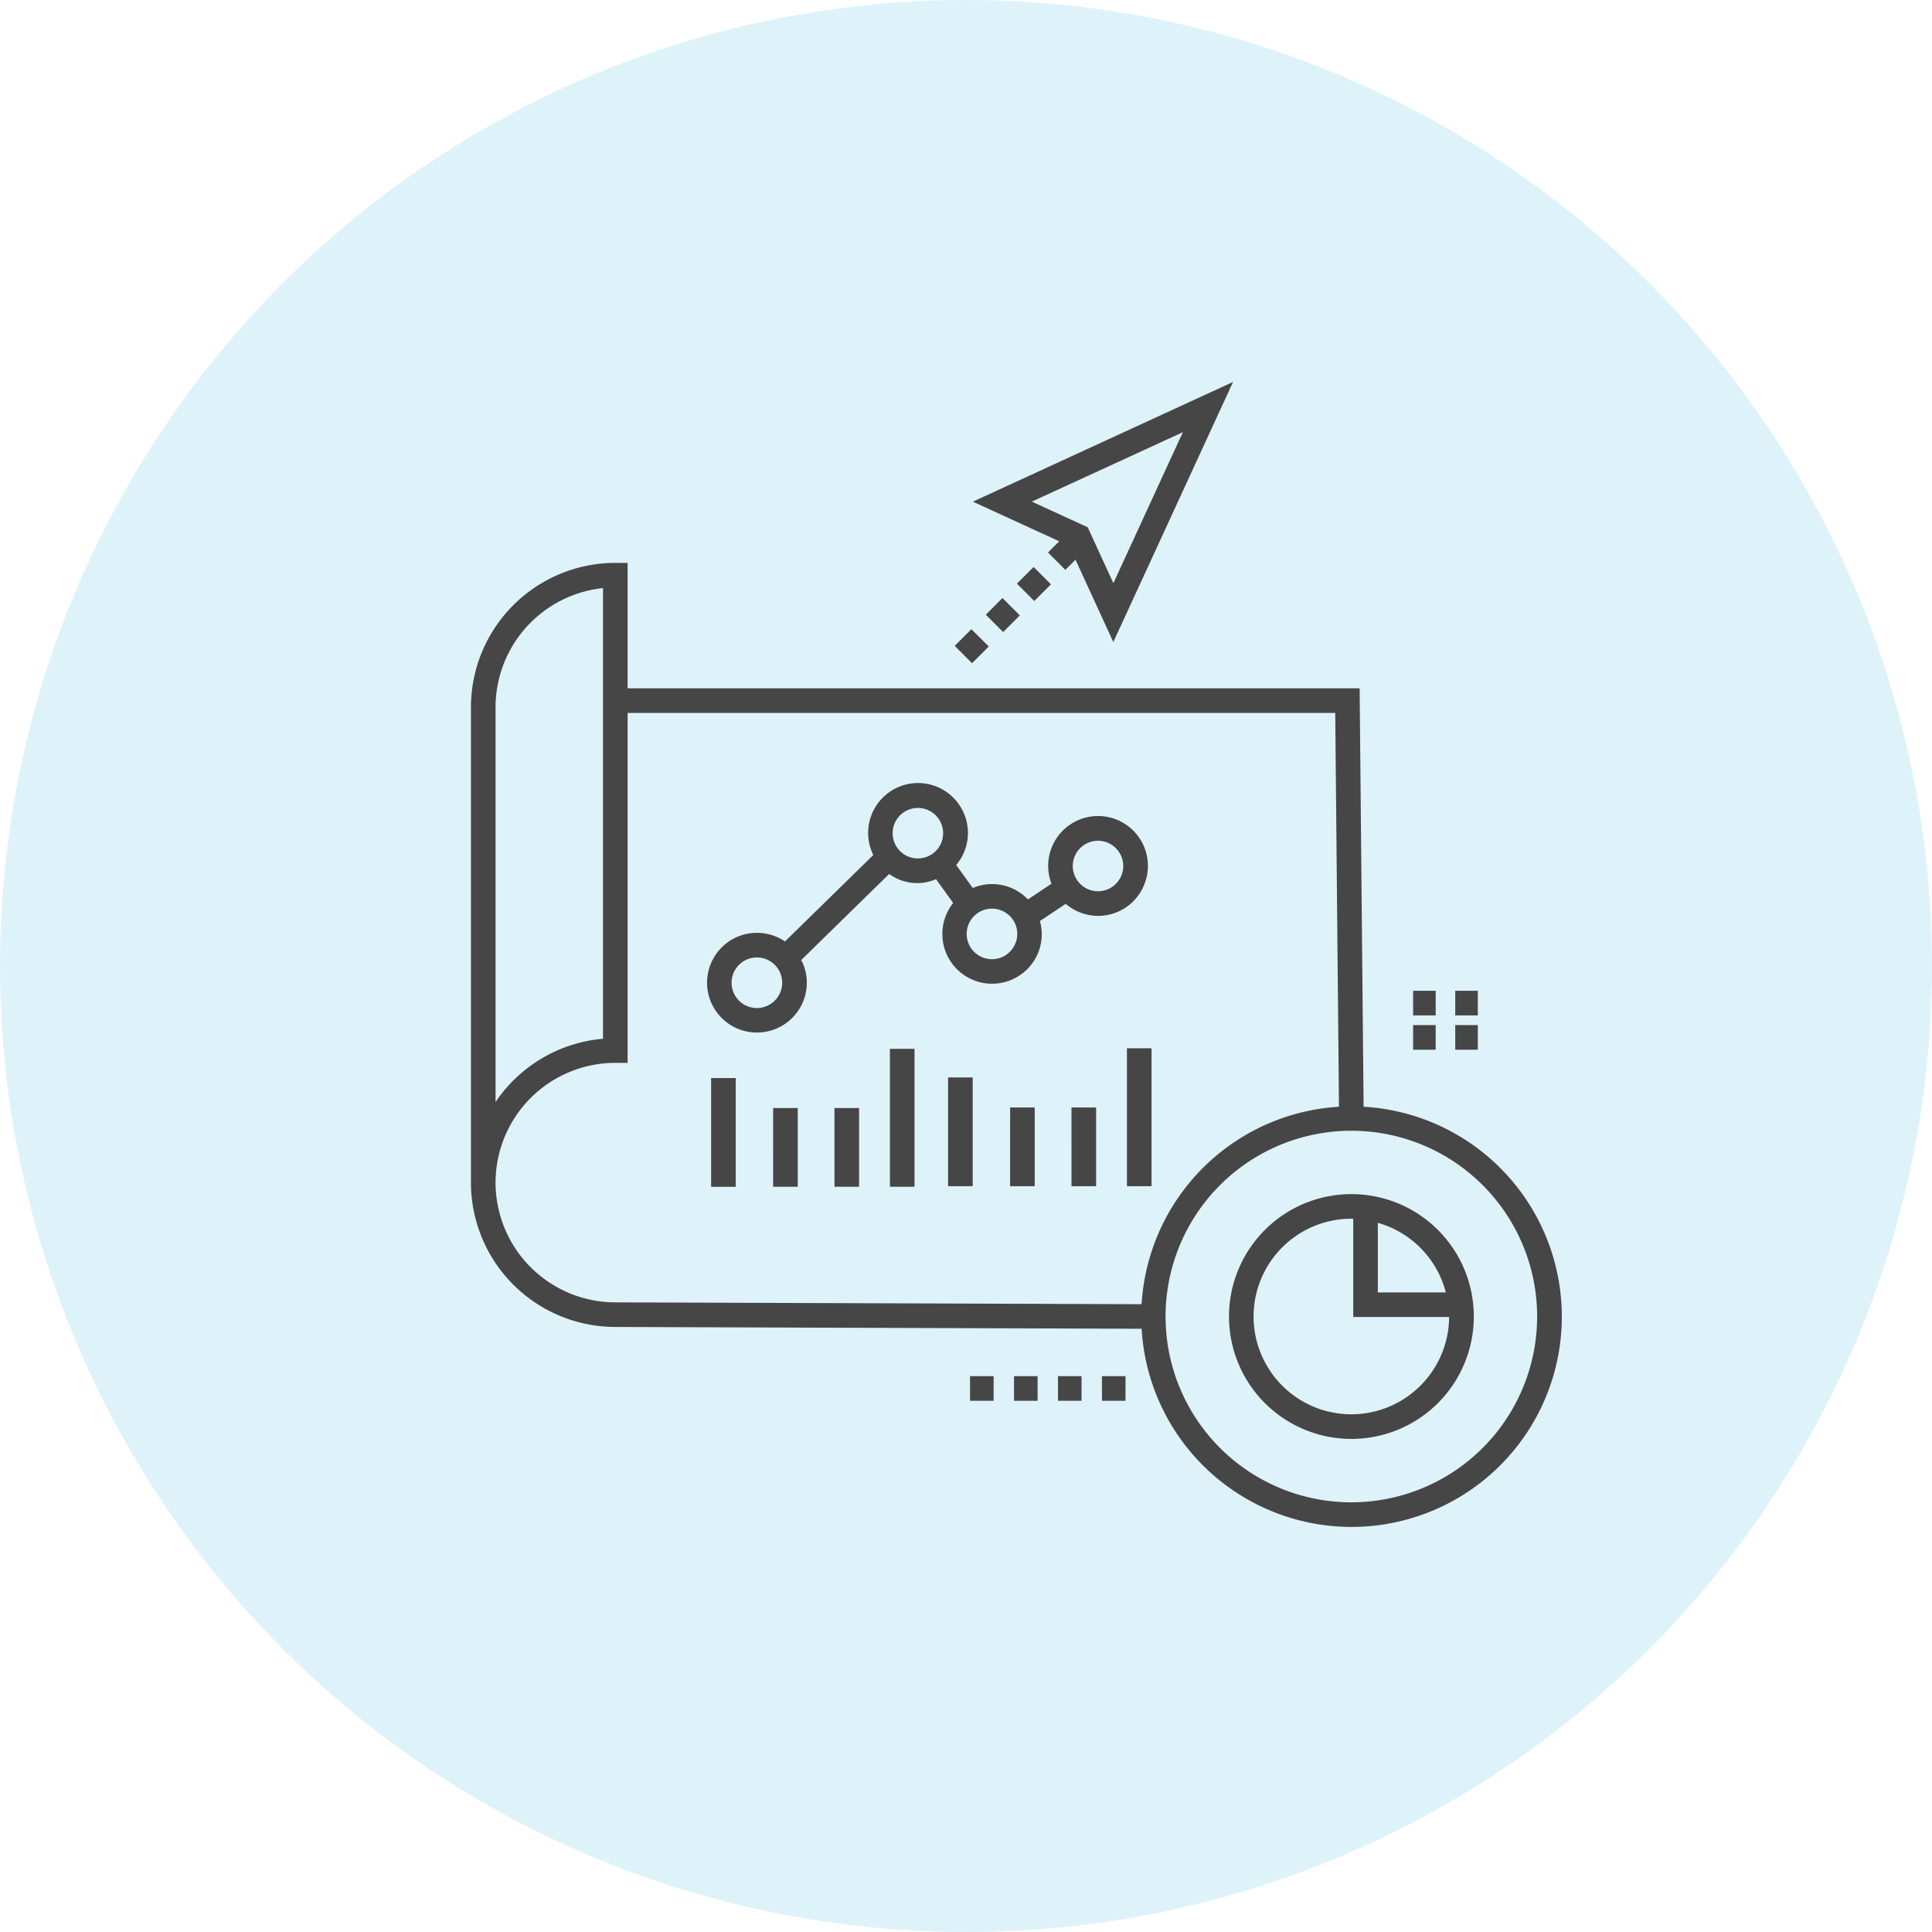
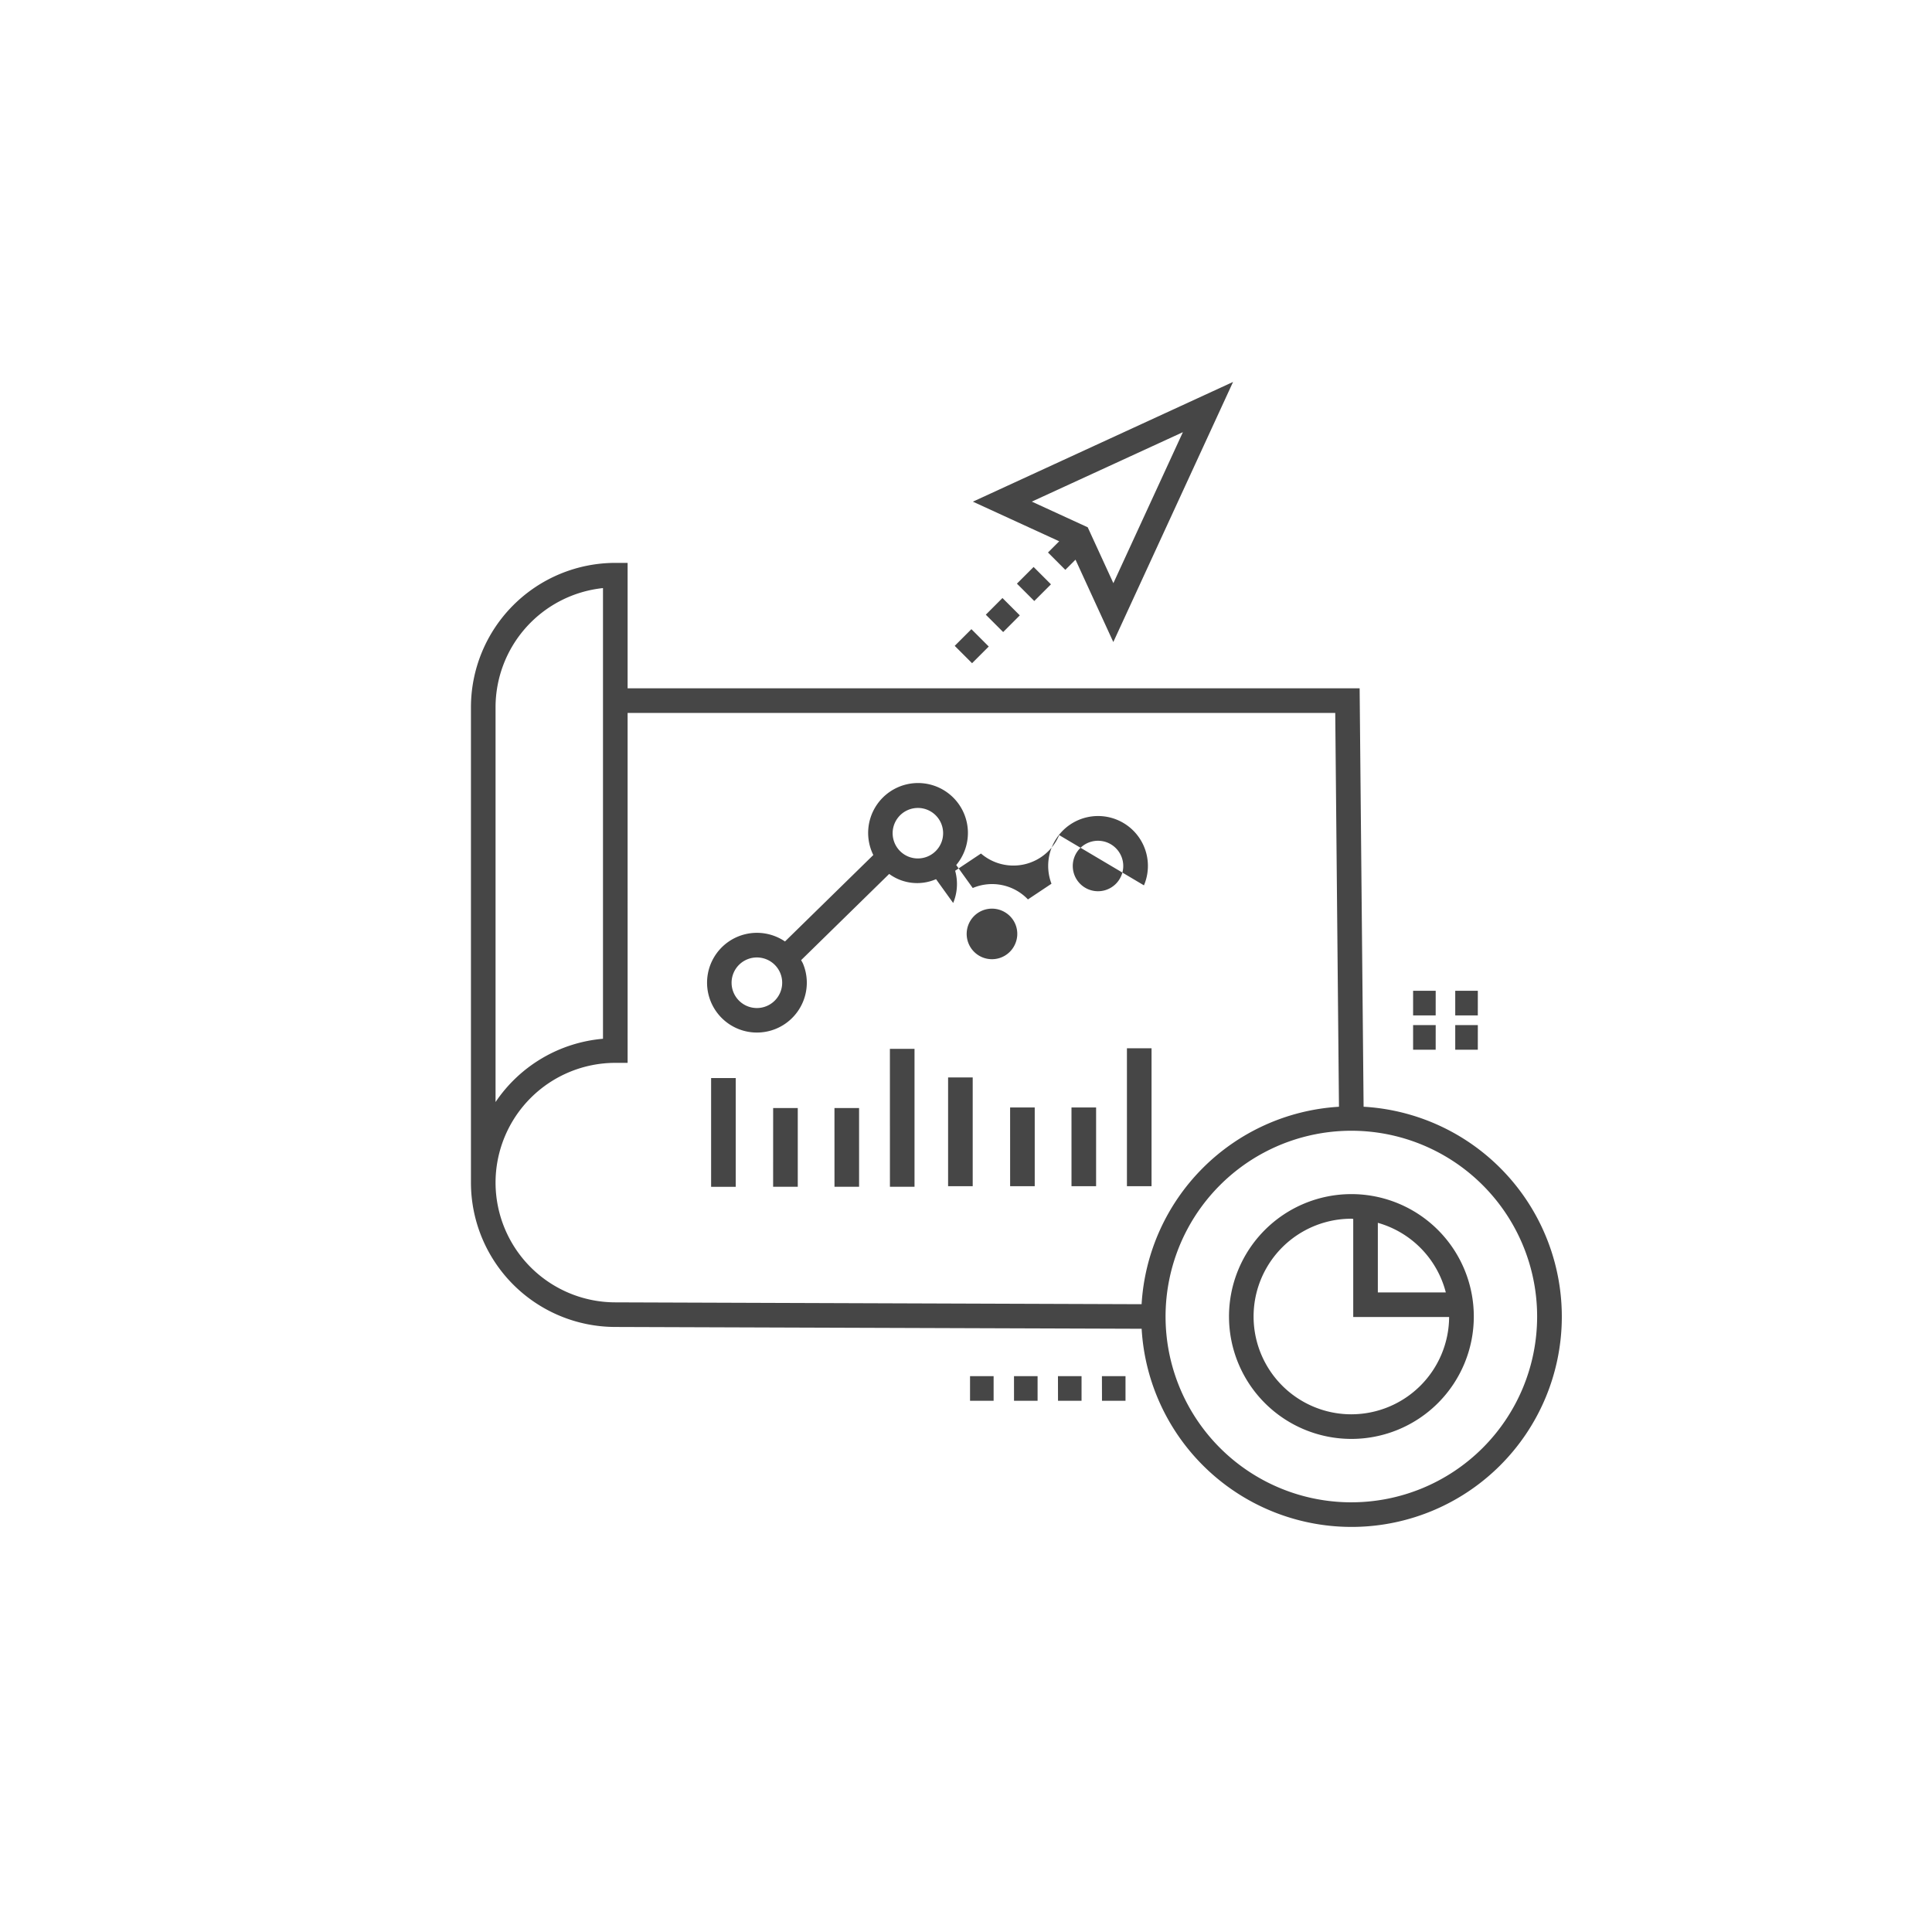
<svg xmlns="http://www.w3.org/2000/svg" width="167" height="167" viewBox="0 0 167 167">
  <g id="Group_5620" data-name="Group 5620" transform="translate(-764 -609)">
-     <circle id="Ellipse_372" data-name="Ellipse 372" cx="83.5" cy="83.5" r="83.5" transform="translate(764 609)" fill="#24a9e1" opacity="0.15" />
    <g id="noun-strategy-4660721" transform="translate(804.708 642.014)">
-       <path id="Path_2353" data-name="Path 2353" d="M85.944,78.684a10.58,10.58,0,1,0,10.582,10.58,10.58,10.58,0,0,0-10.582-10.58Zm8.163,8.5H88.231V81.166a8.438,8.438,0,0,1,5.876,6.016ZM85.944,97.717a8.453,8.453,0,1,1,0-16.906c.055,0,.105.015.16.016v8.481h8.289a8.46,8.46,0,0,1-8.449,8.408ZM87,71.131l-.343-36.167H23.382V24.121H22.318A12.492,12.492,0,0,0,9.84,36.6v41.09A12.492,12.492,0,0,0,22.314,90.167l45.5.156A18.175,18.175,0,1,0,87,71.131ZM11.967,36.6a10.366,10.366,0,0,1,9.287-10.3V65.256a12.482,12.482,0,0,0-9.287,5.47Zm0,41.09A10.363,10.363,0,0,1,22.318,67.338h1.064V37.092H84.549l.322,34.041A18.183,18.183,0,0,0,67.811,88.2L22.318,88.04A10.363,10.363,0,0,1,11.967,77.689Zm73.977,27.635A16.059,16.059,0,1,1,102,89.264,16.059,16.059,0,0,1,85.944,105.324ZM53.157,32.793l-1.5-1.5,1.442-1.442,1.5,1.5Zm2.626-5.635,1.5,1.5L55.845,30.1l-1.5-1.5Zm2.751.258-1.5-1.5,1.442-1.442,1.5,1.5Zm1.184-4.193,1.5,1.5.879-.879,3.268,7.12L75.717,8.48,53.227,18.829l7.461,3.424Zm11.661-10.4L65.371,25.875l-2.218-4.831-4.832-2.219ZM68.014,51.995a4.31,4.31,0,1,0-7.993-.141l-2.035,1.357a4.283,4.283,0,0,0-4.771-.986l-1.429-1.987a4.312,4.312,0,1,0-7.166-.865l-7.634,7.473a4.31,4.31,0,1,0,1.546,5.236v0a4.28,4.28,0,0,0,.018-3.3c-.046-.114-.114-.214-.17-.322l7.612-7.452a4.09,4.09,0,0,0,4.05.452l1.481,2.06a4.3,4.3,0,1,0,7.327,4.348v0a4.262,4.262,0,0,0,.171-2.787l2.233-1.489a4.291,4.291,0,0,0,6.759-1.593ZM36.572,61.257A2.186,2.186,0,1,1,35.407,58.4a2.182,2.182,0,0,1,1.165,2.859ZM47.627,49.5a2.183,2.183,0,0,1,.85-4.195,2.157,2.157,0,0,1,.842.17,2.185,2.185,0,0,1,1.166,2.857v0A2.186,2.186,0,0,1,47.627,49.5Zm9.263,7.54a2.185,2.185,0,1,1-.791-2.657A2.165,2.165,0,0,1,56.89,57.039Zm9.162-5.871a2.181,2.181,0,1,1-.192-2.052,2.165,2.165,0,0,1,.192,2.052ZM51.084,68.6h2.128V78H51.084Zm5.361,2.595h2.128V78H56.446Zm5.305,0h2.128V78H61.751Zm4.792-5.119H68.67V78H66.543ZM30.6,68.651h2.128v9.4H30.6Zm5.362,2.593h2.128V78.05H35.96Zm5.3,0h2.128V78.05H41.264Zm4.792-5.117h2.128V78.05H46.056Zm50.818.075H94.921V64.074h1.953Zm-3.642,0H91.279V64.074h1.953Zm3.642-2.965H94.921V61.109h1.953Zm-3.642,0H91.279V61.109h1.953ZM52.981,94.42h2.038v2.128H52.981Zm3.8,0h2.039v2.128H56.783Zm3.8,0h2.039v2.128H60.585Zm3.8,0h2.039v2.128H64.387Z" transform="translate(-9.84 -8.48)" fill="#464646" />
+       <path id="Path_2353" data-name="Path 2353" d="M85.944,78.684a10.58,10.58,0,1,0,10.582,10.58,10.58,10.58,0,0,0-10.582-10.58Zm8.163,8.5H88.231V81.166a8.438,8.438,0,0,1,5.876,6.016ZM85.944,97.717a8.453,8.453,0,1,1,0-16.906c.055,0,.105.015.16.016v8.481h8.289a8.46,8.46,0,0,1-8.449,8.408ZM87,71.131l-.343-36.167H23.382V24.121H22.318A12.492,12.492,0,0,0,9.84,36.6v41.09A12.492,12.492,0,0,0,22.314,90.167l45.5.156A18.175,18.175,0,1,0,87,71.131ZM11.967,36.6a10.366,10.366,0,0,1,9.287-10.3V65.256a12.482,12.482,0,0,0-9.287,5.47Zm0,41.09A10.363,10.363,0,0,1,22.318,67.338h1.064V37.092H84.549l.322,34.041A18.183,18.183,0,0,0,67.811,88.2L22.318,88.04A10.363,10.363,0,0,1,11.967,77.689Zm73.977,27.635A16.059,16.059,0,1,1,102,89.264,16.059,16.059,0,0,1,85.944,105.324ZM53.157,32.793l-1.5-1.5,1.442-1.442,1.5,1.5Zm2.626-5.635,1.5,1.5L55.845,30.1l-1.5-1.5Zm2.751.258-1.5-1.5,1.442-1.442,1.5,1.5Zm1.184-4.193,1.5,1.5.879-.879,3.268,7.12L75.717,8.48,53.227,18.829l7.461,3.424Zm11.661-10.4L65.371,25.875l-2.218-4.831-4.832-2.219ZM68.014,51.995a4.31,4.31,0,1,0-7.993-.141l-2.035,1.357a4.283,4.283,0,0,0-4.771-.986l-1.429-1.987a4.312,4.312,0,1,0-7.166-.865l-7.634,7.473a4.31,4.31,0,1,0,1.546,5.236v0a4.28,4.28,0,0,0,.018-3.3c-.046-.114-.114-.214-.17-.322l7.612-7.452a4.09,4.09,0,0,0,4.05.452l1.481,2.06v0a4.262,4.262,0,0,0,.171-2.787l2.233-1.489a4.291,4.291,0,0,0,6.759-1.593ZM36.572,61.257A2.186,2.186,0,1,1,35.407,58.4a2.182,2.182,0,0,1,1.165,2.859ZM47.627,49.5a2.183,2.183,0,0,1,.85-4.195,2.157,2.157,0,0,1,.842.17,2.185,2.185,0,0,1,1.166,2.857v0A2.186,2.186,0,0,1,47.627,49.5Zm9.263,7.54a2.185,2.185,0,1,1-.791-2.657A2.165,2.165,0,0,1,56.89,57.039Zm9.162-5.871a2.181,2.181,0,1,1-.192-2.052,2.165,2.165,0,0,1,.192,2.052ZM51.084,68.6h2.128V78H51.084Zm5.361,2.595h2.128V78H56.446Zm5.305,0h2.128V78H61.751Zm4.792-5.119H68.67V78H66.543ZM30.6,68.651h2.128v9.4H30.6Zm5.362,2.593h2.128V78.05H35.96Zm5.3,0h2.128V78.05H41.264Zm4.792-5.117h2.128V78.05H46.056Zm50.818.075H94.921V64.074h1.953Zm-3.642,0H91.279V64.074h1.953Zm3.642-2.965H94.921V61.109h1.953Zm-3.642,0H91.279V61.109h1.953ZM52.981,94.42h2.038v2.128H52.981Zm3.8,0h2.039v2.128H56.783Zm3.8,0h2.039v2.128H60.585Zm3.8,0h2.039v2.128H64.387Z" transform="translate(-9.84 -8.48)" fill="#464646" />
    </g>
  </g>
</svg>